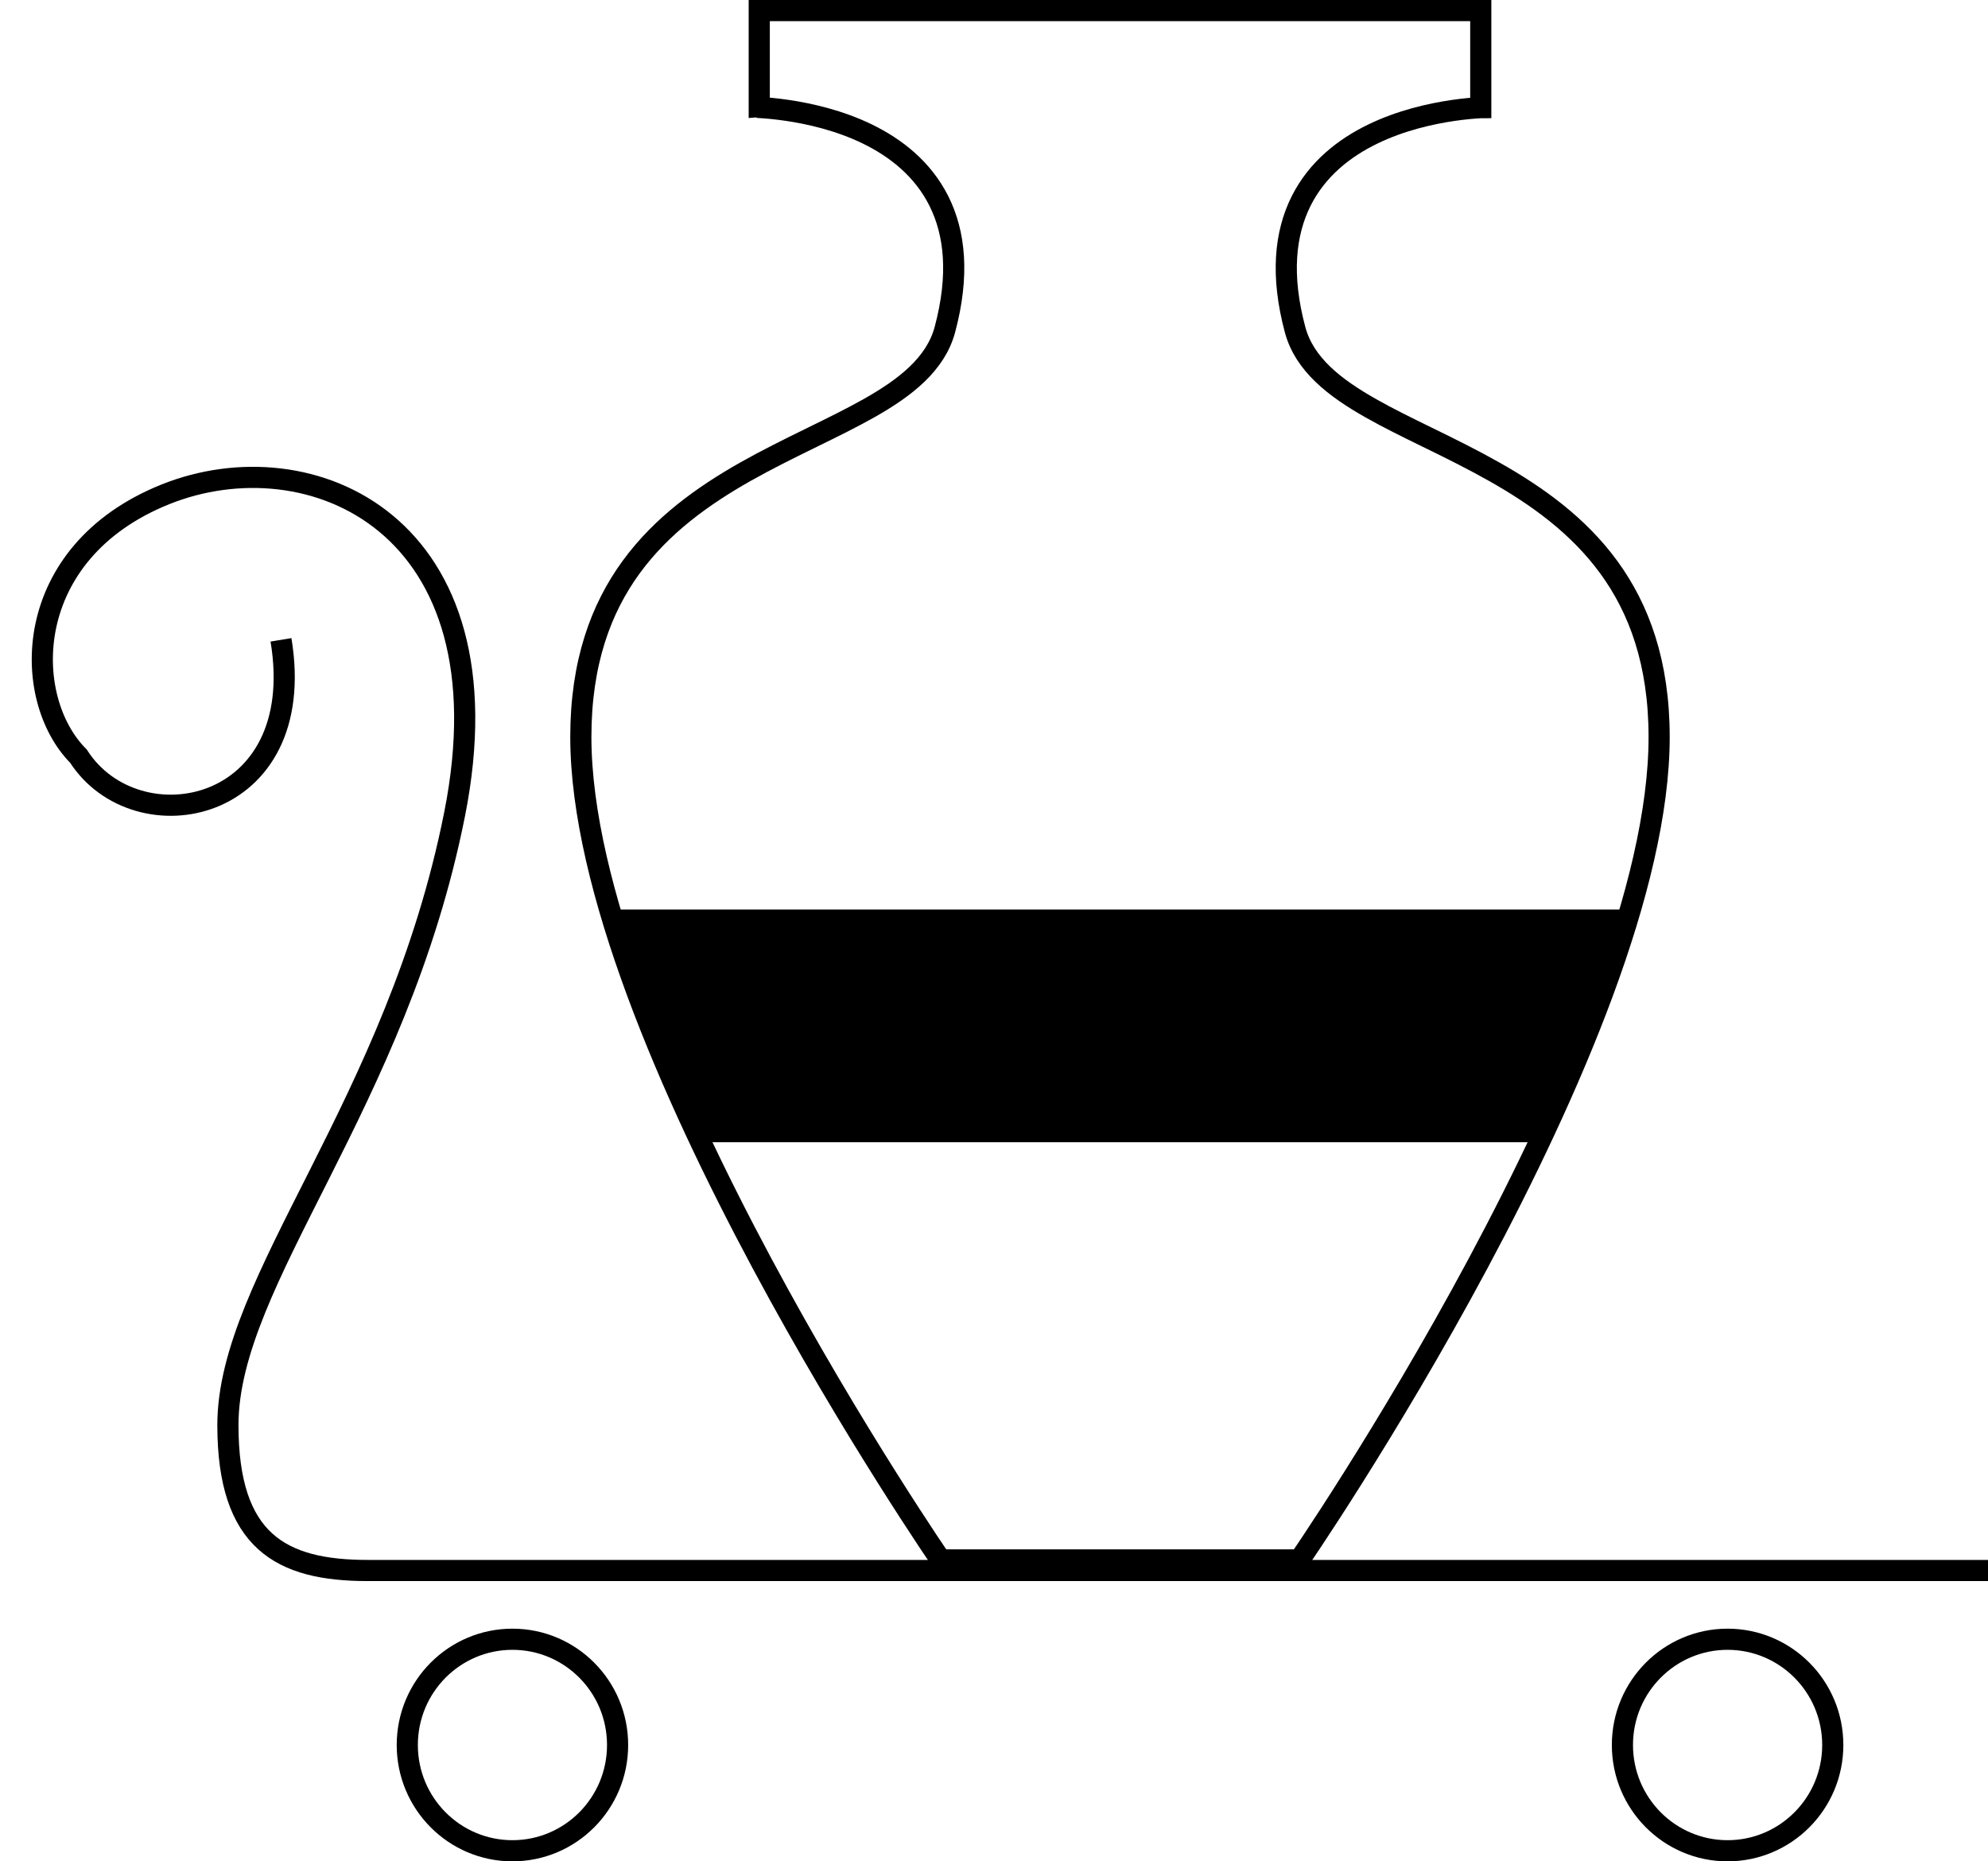
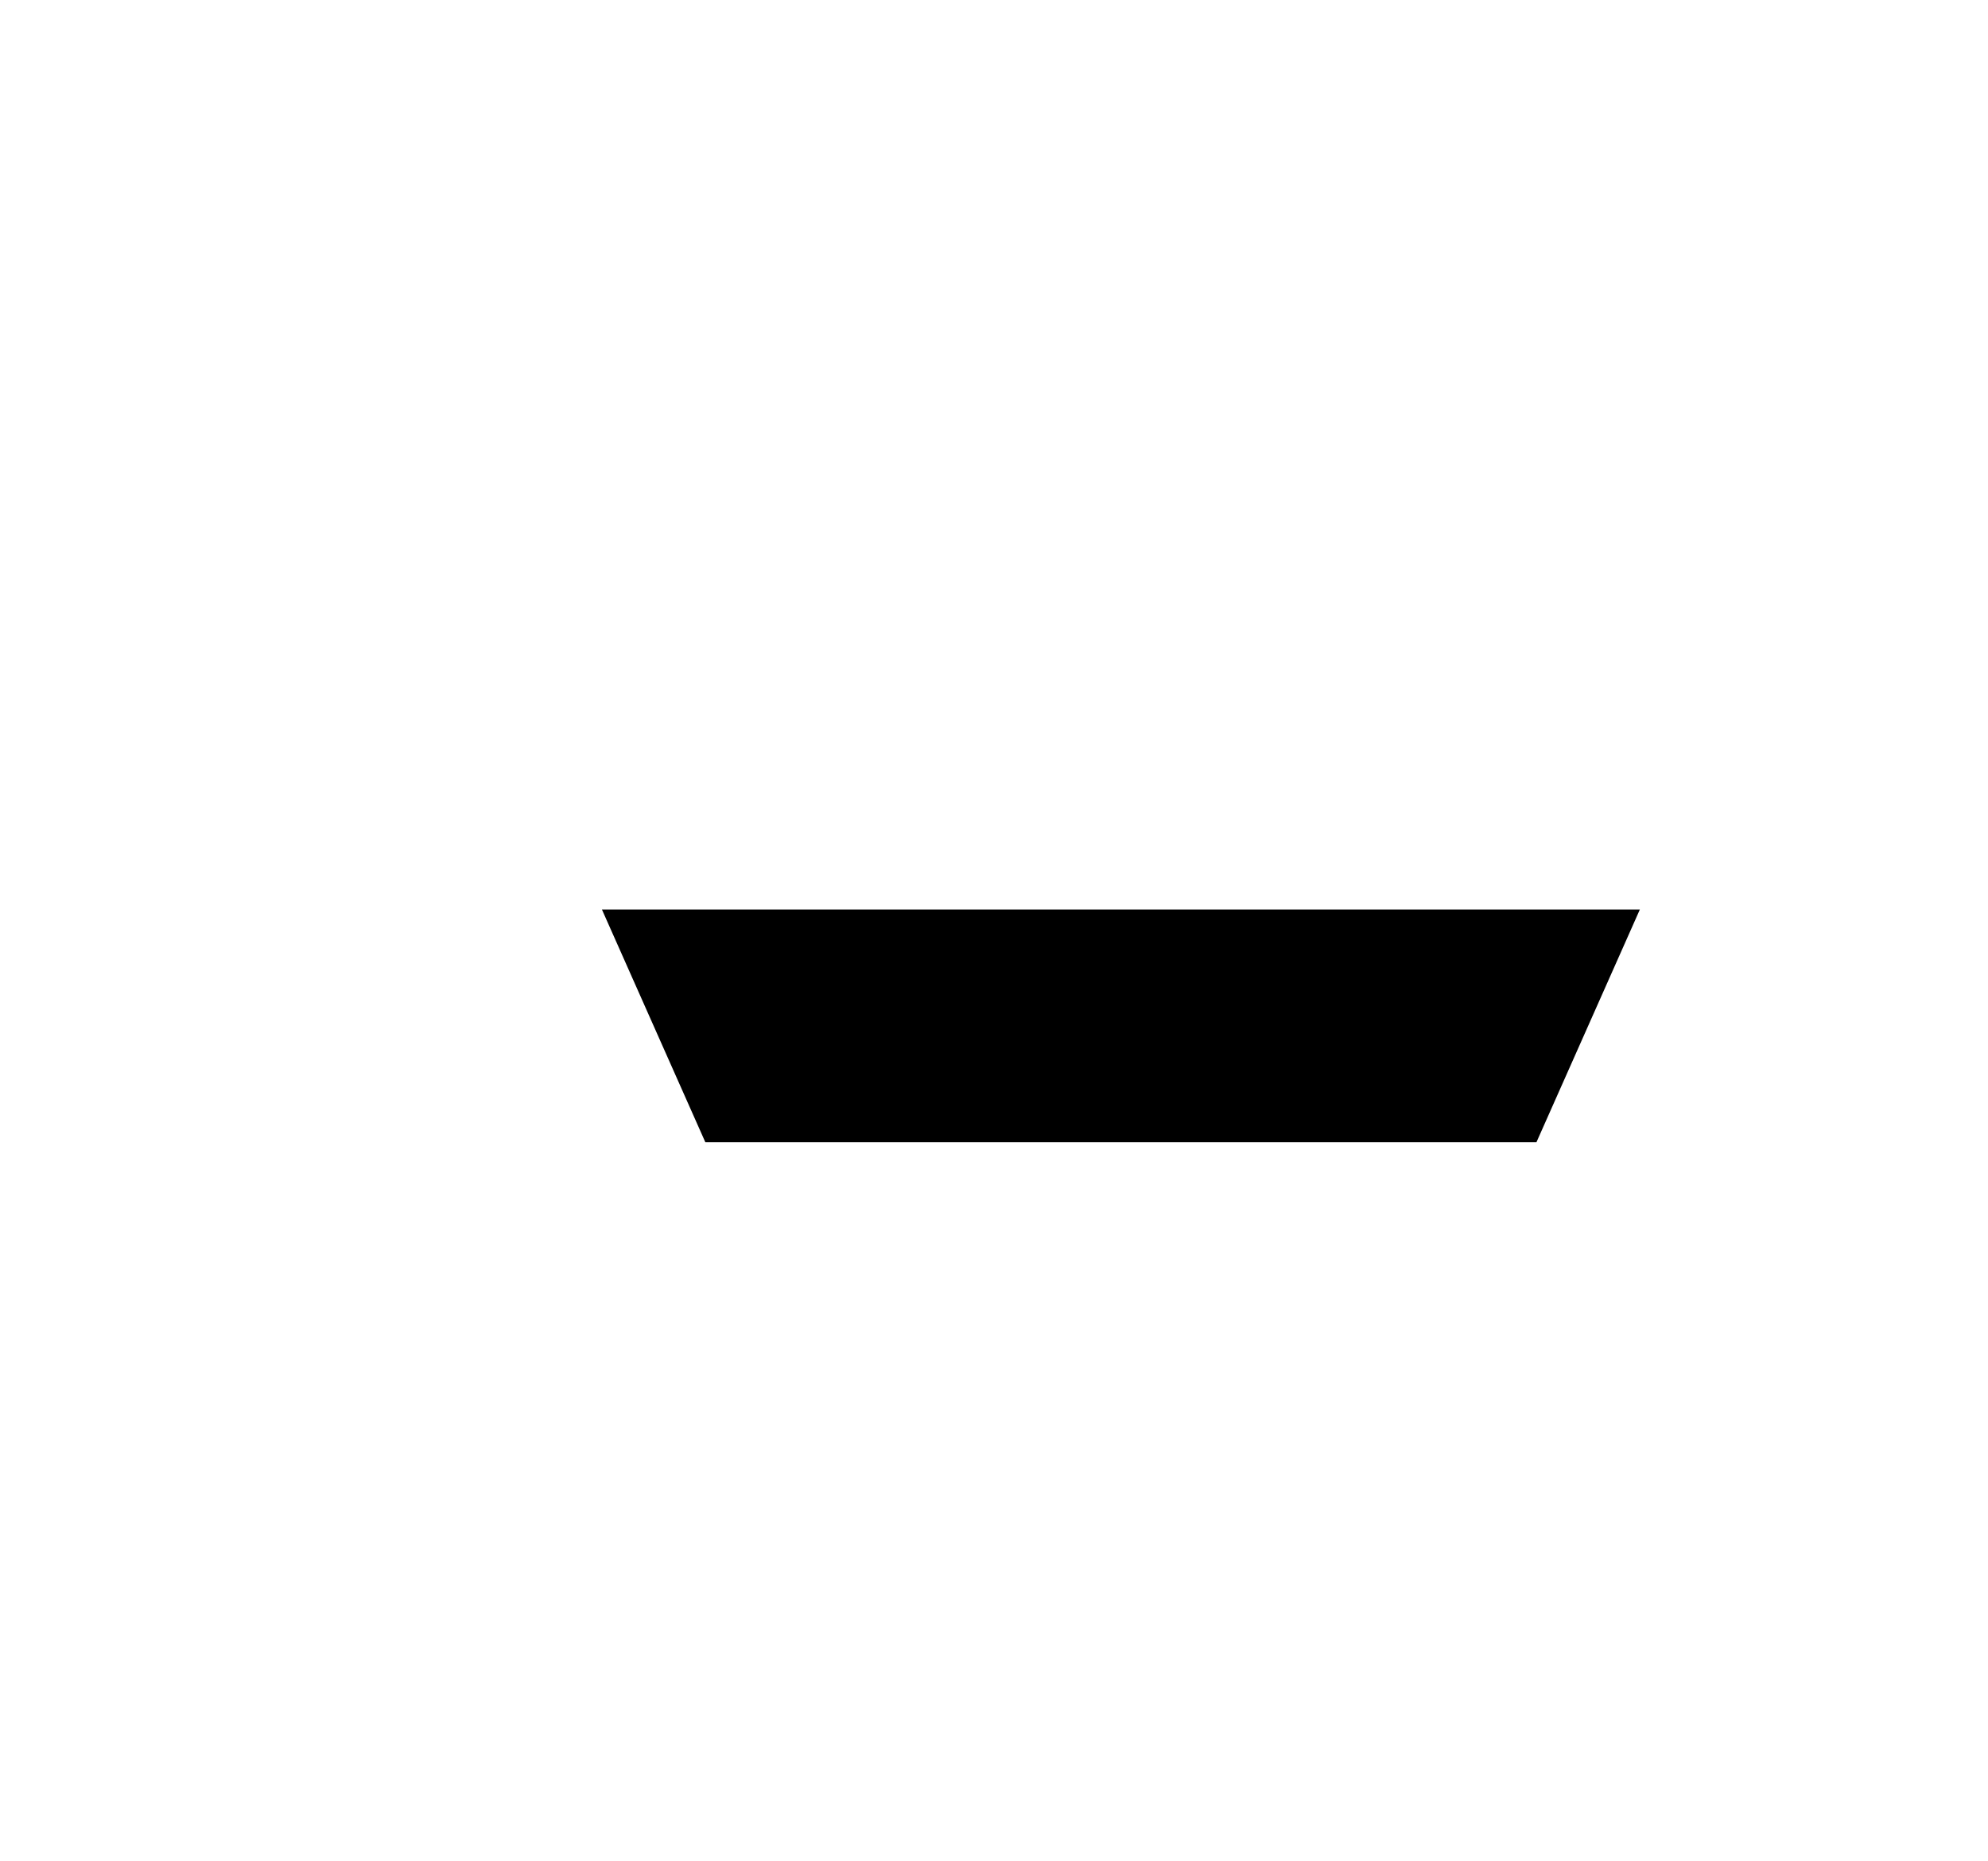
<svg xmlns="http://www.w3.org/2000/svg" width="47" height="44" viewBox="0 0 47 44" fill="none">
-   <path d="M14.601 41.25C14.601 42.632 13.487 43.75 12.115 43.75C10.743 43.75 9.629 42.632 9.629 41.25C9.629 39.868 10.743 38.75 12.115 38.75C13.487 38.75 14.601 39.868 14.601 41.25Z" stroke="black" stroke-width="0.5" />
-   <path d="M17.958 2.541C17.955 2.54 17.952 2.54 17.95 2.54V0.25H26.479H35.008V2.544C35.005 2.544 35.002 2.545 35 2.545C34.84 2.554 34.614 2.573 34.347 2.612C33.817 2.69 33.115 2.848 32.451 3.171C31.786 3.494 31.144 3.99 30.762 4.751C30.379 5.514 30.274 6.51 30.619 7.796C30.839 8.615 31.558 9.169 32.406 9.649C32.814 9.881 33.27 10.104 33.74 10.334L33.812 10.369C34.31 10.613 34.824 10.867 35.331 11.154C36.346 11.727 37.317 12.425 38.035 13.409C38.749 14.387 39.225 15.666 39.225 17.423C39.225 19.186 38.698 21.288 37.894 23.463C37.091 25.634 36.019 27.86 34.945 29.865C33.871 31.87 32.796 33.65 31.991 34.929C31.588 35.569 31.252 36.083 31.017 36.437C30.9 36.614 30.808 36.75 30.745 36.843C30.737 36.854 30.73 36.865 30.723 36.875H22.237C22.23 36.864 22.221 36.852 22.213 36.839C22.15 36.746 22.058 36.609 21.94 36.432C21.706 36.078 21.37 35.565 20.967 34.925C20.161 33.646 19.087 31.866 18.013 29.861C16.939 27.856 15.867 25.63 15.064 23.458C14.26 21.283 13.732 19.181 13.732 17.419C13.732 15.662 14.208 14.383 14.923 13.404C15.641 12.421 16.611 11.723 17.626 11.149C18.134 10.863 18.648 10.609 19.146 10.365C19.17 10.353 19.194 10.341 19.217 10.33C19.687 10.1 20.143 9.876 20.552 9.645C21.4 9.165 22.119 8.611 22.339 7.792C22.683 6.506 22.579 5.511 22.195 4.748C21.813 3.988 21.172 3.492 20.507 3.168C19.843 2.845 19.141 2.687 18.61 2.609C18.344 2.57 18.118 2.55 17.958 2.541Z" stroke="black" stroke-width="0.5" />
-   <path d="M6.643 15.125C7.327 19.25 3.228 20.014 1.855 17.875C0.487 16.5 0.487 13.062 3.907 11.687C7.327 10.312 12.115 12.375 10.747 19.25C9.379 26.125 5.388 30.25 5.388 33.687C5.388 36.437 6.643 37.125 8.695 37.125H47" stroke="black" stroke-width="0.5" />
-   <path d="M43.33 41.25C43.33 42.632 42.215 43.75 40.843 43.75C39.472 43.75 38.357 42.632 38.357 41.25C38.357 39.868 39.472 38.75 40.843 38.75C42.215 38.75 43.33 39.868 43.33 41.25Z" stroke="black" stroke-width="0.5" />
  <path d="M38 22H15L17 26.5H36L38 22Z" fill="black" stroke="black" />
</svg>